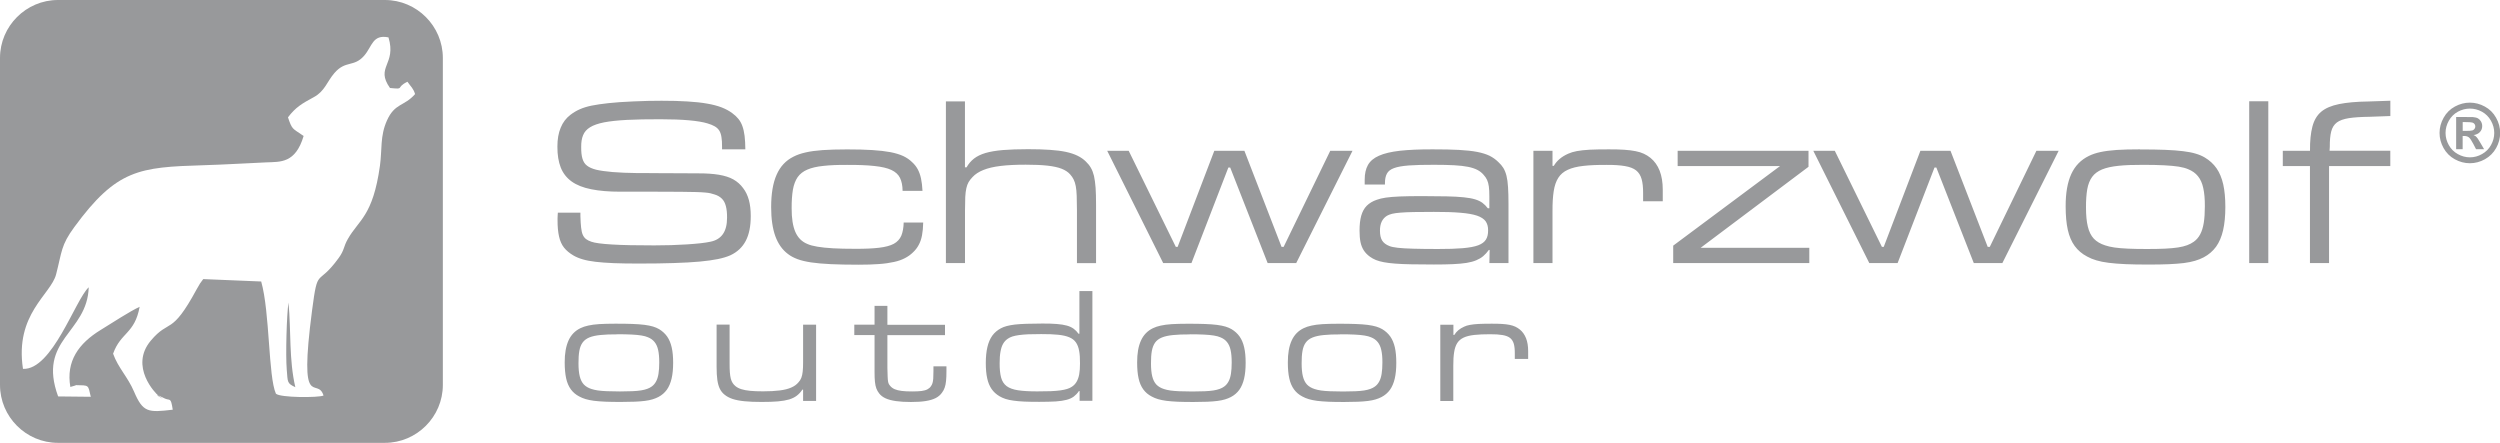
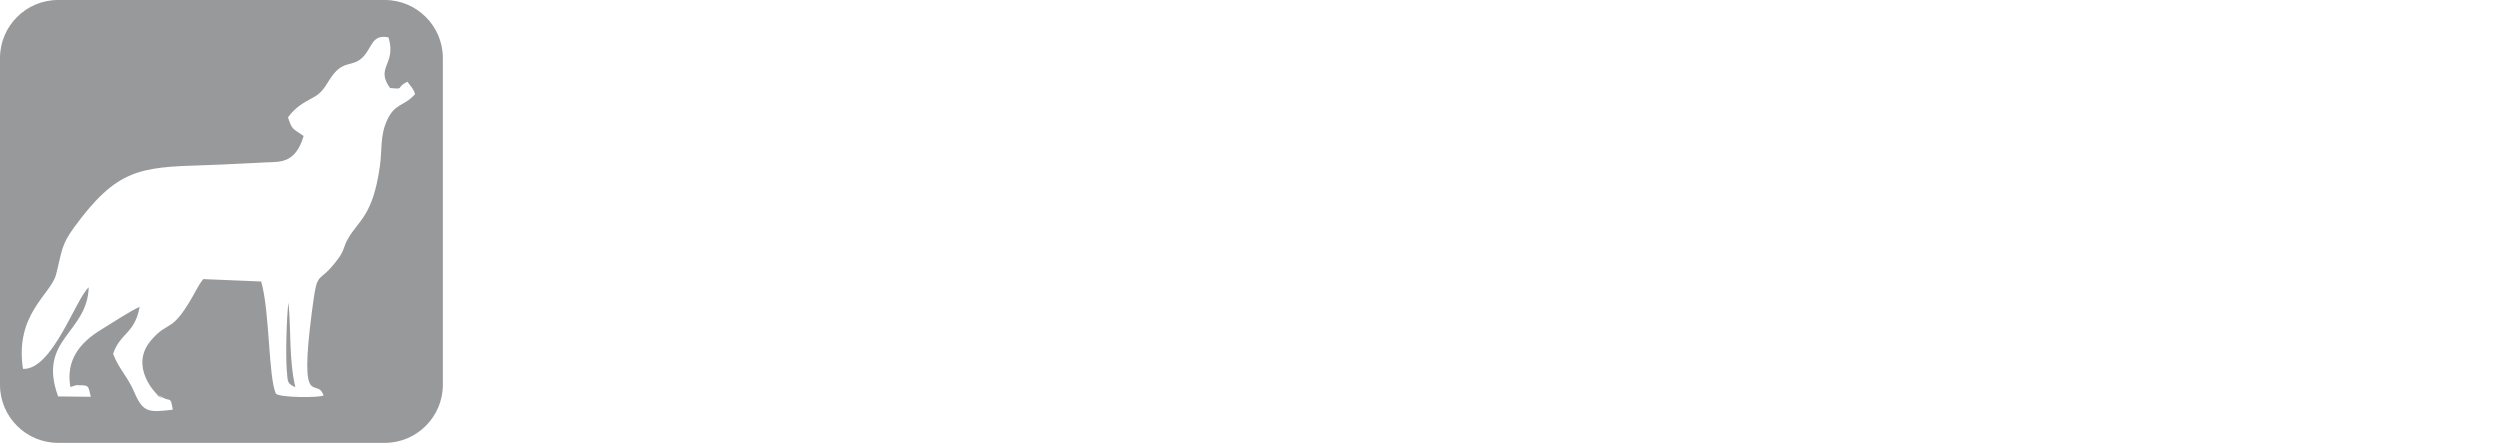
<svg xmlns="http://www.w3.org/2000/svg" xml:space="preserve" width="50mm" height="8.857mm" style="shape-rendering:geometricPrecision; text-rendering:geometricPrecision; image-rendering:optimizeQuality; fill-rule:evenodd; clip-rule:evenodd" viewBox="0 0 50 8.857">
  <defs>
    <style type="text/css">
   
    .fil0 {fill:#98999B}
    .fil1 {fill:#98999B;fill-rule:nonzero}
   
  </style>
  </defs>
  <g id="Warstwa_x0020_1">
    <g id="_326658832">
      <path id="_326655760" class="fil0" d="M1.159 0l6.539 0c0.638,0 1.159,0.522 1.159,1.159l0 6.539c0,0.638 -0.522,1.159 -1.159,1.159l-6.539 0c-0.638,0 -1.159,-0.521 -1.159,-1.159l0 -6.539c0,-0.637 0.522,-1.159 1.159,-1.159zm4.748 7.744c-0.169,-0.078 -0.151,-0.099 -0.172,-0.352 -0.024,-0.29 -0.002,-1.092 0.035,-1.342 0.054,0.581 0.008,1.145 0.137,1.695zm-4.394 -0.036l-0.106 0.031c-0.089,-0.515 0.165,-0.87 0.608,-1.141 0.238,-0.146 0.582,-0.372 0.778,-0.462 -0.099,0.543 -0.378,0.508 -0.531,0.938 0.101,0.283 0.292,0.462 0.418,0.756 0.18,0.423 0.283,0.422 0.775,0.364 -0.041,-0.27 -0.052,-0.167 -0.177,-0.232 -0.363,-0.187 0.158,0.135 -0.109,-0.049 -0.052,-0.036 -0.588,-0.583 -0.152,-1.101 0.374,-0.444 0.406,-0.083 0.915,-1.024 0.059,-0.109 0.081,-0.139 0.133,-0.206l1.159 0.048c0.175,0.615 0.141,1.899 0.294,2.243 0.079,0.083 0.854,0.083 0.953,0.038 -0.126,-0.4 -0.501,0.374 -0.229,-1.706 0.117,-0.893 0.1,-0.451 0.529,-1.041 0.124,-0.17 0.092,-0.22 0.188,-0.387 0.217,-0.381 0.499,-0.452 0.64,-1.46 0.046,-0.331 0,-0.593 0.14,-0.906 0.158,-0.353 0.345,-0.28 0.563,-0.529 -0.037,-0.119 -0.079,-0.14 -0.153,-0.247 -0.252,0.123 -0.036,0.156 -0.349,0.125 -0.3,-0.423 0.135,-0.465 -0.03,-1.012 -0.322,-0.065 -0.325,0.182 -0.487,0.367 -0.207,0.236 -0.37,0.085 -0.596,0.348 -0.148,0.172 -0.19,0.361 -0.41,0.48 -0.238,0.129 -0.364,0.202 -0.517,0.404 0.081,0.247 0.095,0.222 0.279,0.35 0.007,0.005 0.023,0.014 0.034,0.023 -0.164,0.55 -0.464,0.516 -0.749,0.528 -0.415,0.018 -0.837,0.045 -1.258,0.057 -1.281,0.039 -1.732,0.081 -2.58,1.238 -0.269,0.367 -0.244,0.483 -0.364,0.946 -0.104,0.403 -0.829,0.791 -0.662,1.889 0.587,0.026 1.044,-1.381 1.315,-1.632 -0.029,0.925 -1.032,1.036 -0.612,2.183l0.653 0.007c-0.056,-0.247 -0.031,-0.226 -0.301,-0.233z" />
-       <path id="_326655256" class="fil1" d="M11.157 4.253c-0.002,0.02 -0.003,0.041 -0.004,0.061 -0.001,0.021 -0.002,0.04 -0.002,0.055 0,0.015 0,0.025 0,0.029 -0.001,0.133 0.01,0.244 0.03,0.332 0.02,0.089 0.053,0.164 0.1,0.223 0.047,0.059 0.111,0.112 0.19,0.158 0.052,0.03 0.114,0.056 0.184,0.076 0.07,0.021 0.155,0.037 0.255,0.049 0.1,0.012 0.222,0.021 0.365,0.027 0.142,0.006 0.312,0.008 0.51,0.008 0.263,0 0.493,-0.003 0.692,-0.01 0.199,-0.006 0.371,-0.016 0.516,-0.029 0.145,-0.013 0.267,-0.031 0.367,-0.051 0.1,-0.021 0.182,-0.046 0.247,-0.075 0.139,-0.065 0.241,-0.161 0.308,-0.289 0.067,-0.128 0.1,-0.293 0.1,-0.496 0,-0.121 -0.012,-0.227 -0.037,-0.319 -0.025,-0.091 -0.063,-0.172 -0.115,-0.239 -0.053,-0.073 -0.118,-0.13 -0.195,-0.174 -0.078,-0.044 -0.174,-0.074 -0.29,-0.094 -0.116,-0.019 -0.257,-0.029 -0.426,-0.028 -0.154,-0.001 -0.285,-0.002 -0.393,-0.002 -0.108,0 -0.199,-0.001 -0.271,-0.001 -0.073,-0.001 -0.134,-0.001 -0.182,-0.001 -0.049,-0.001 -0.091,-0.001 -0.126,-0.001 -0.035,0 -0.069,0 -0.102,0 -0.033,0 -0.071,0 -0.113,0 -0.203,-0.002 -0.375,-0.01 -0.514,-0.021 -0.139,-0.012 -0.249,-0.028 -0.329,-0.047 -0.078,-0.02 -0.139,-0.047 -0.182,-0.081 -0.044,-0.033 -0.073,-0.08 -0.091,-0.14 -0.018,-0.059 -0.026,-0.137 -0.025,-0.235 -0.001,-0.092 0.011,-0.17 0.038,-0.234 0.026,-0.065 0.073,-0.118 0.14,-0.159 0.067,-0.042 0.161,-0.074 0.28,-0.098 0.12,-0.023 0.271,-0.039 0.456,-0.049 0.185,-0.009 0.409,-0.014 0.672,-0.013 0.221,0 0.41,0.007 0.569,0.021 0.158,0.014 0.281,0.035 0.368,0.061 0.06,0.018 0.109,0.037 0.148,0.06 0.038,0.022 0.068,0.05 0.09,0.084 0.021,0.034 0.036,0.077 0.044,0.13 0.009,0.053 0.013,0.118 0.012,0.197l0 0.048 0.466 0c-0.001,-0.103 -0.006,-0.193 -0.015,-0.268 -0.01,-0.075 -0.024,-0.141 -0.044,-0.195 -0.019,-0.055 -0.046,-0.103 -0.079,-0.144 -0.033,-0.041 -0.074,-0.08 -0.124,-0.116 -0.059,-0.044 -0.13,-0.083 -0.212,-0.115 -0.082,-0.031 -0.179,-0.057 -0.291,-0.076 -0.112,-0.02 -0.242,-0.034 -0.393,-0.043 -0.15,-0.01 -0.323,-0.014 -0.518,-0.014 -0.085,0 -0.175,0.001 -0.271,0.003 -0.096,0.003 -0.193,0.006 -0.29,0.01 -0.097,0.005 -0.189,0.01 -0.275,0.015 -0.086,0.006 -0.161,0.013 -0.227,0.02 -0.132,0.014 -0.242,0.031 -0.334,0.049 -0.092,0.019 -0.17,0.043 -0.237,0.073 -0.067,0.029 -0.129,0.066 -0.188,0.111 -0.086,0.066 -0.152,0.151 -0.195,0.258 -0.045,0.106 -0.066,0.232 -0.066,0.378 -0.001,0.164 0.022,0.304 0.067,0.419 0.046,0.115 0.119,0.208 0.218,0.279 0.099,0.071 0.229,0.123 0.391,0.155 0.161,0.033 0.356,0.049 0.586,0.049 0.283,0 0.523,0 0.72,0 0.197,0.001 0.359,0.001 0.488,0.002 0.128,0.002 0.23,0.002 0.307,0.005 0.077,0.002 0.137,0.006 0.18,0.01 0.043,0.003 0.078,0.009 0.105,0.015 0.026,0.006 0.053,0.014 0.08,0.023 0.061,0.018 0.11,0.047 0.147,0.084 0.038,0.037 0.064,0.086 0.08,0.149 0.017,0.062 0.025,0.14 0.024,0.233 0,0.138 -0.027,0.247 -0.083,0.327 -0.056,0.08 -0.14,0.131 -0.252,0.153 -0.051,0.011 -0.115,0.021 -0.195,0.03 -0.079,0.009 -0.169,0.016 -0.27,0.023 -0.1,0.006 -0.205,0.011 -0.317,0.015 -0.112,0.003 -0.225,0.005 -0.339,0.005 -0.355,0 -0.637,-0.005 -0.844,-0.018 -0.208,-0.012 -0.346,-0.031 -0.413,-0.055 -0.045,-0.015 -0.08,-0.033 -0.108,-0.054 -0.028,-0.022 -0.049,-0.05 -0.065,-0.086 -0.016,-0.036 -0.026,-0.084 -0.033,-0.145 -0.007,-0.06 -0.011,-0.136 -0.014,-0.229l0 -0.068 -0.45 0zm6.917 0.194c-0.003,0.108 -0.019,0.197 -0.048,0.267 -0.03,0.069 -0.08,0.123 -0.15,0.162 -0.071,0.038 -0.169,0.064 -0.295,0.079 -0.126,0.015 -0.285,0.022 -0.481,0.021 -0.169,0 -0.315,-0.003 -0.439,-0.01 -0.124,-0.007 -0.228,-0.018 -0.312,-0.032 -0.085,-0.014 -0.152,-0.032 -0.202,-0.055 -0.109,-0.044 -0.189,-0.124 -0.24,-0.24 -0.05,-0.115 -0.075,-0.273 -0.074,-0.473 -0.001,-0.145 0.008,-0.27 0.025,-0.372 0.018,-0.102 0.05,-0.185 0.095,-0.251 0.046,-0.065 0.111,-0.116 0.194,-0.151 0.084,-0.036 0.19,-0.061 0.32,-0.074 0.13,-0.015 0.289,-0.021 0.475,-0.02 0.222,-0.001 0.404,0.006 0.547,0.022 0.144,0.015 0.257,0.041 0.338,0.079 0.081,0.038 0.139,0.09 0.173,0.159 0.033,0.068 0.051,0.154 0.052,0.26l0.398 0c-0.005,-0.096 -0.015,-0.179 -0.03,-0.25 -0.015,-0.07 -0.038,-0.132 -0.066,-0.184 -0.029,-0.053 -0.066,-0.1 -0.114,-0.143 -0.048,-0.047 -0.106,-0.087 -0.175,-0.12 -0.07,-0.032 -0.155,-0.058 -0.256,-0.078 -0.101,-0.019 -0.223,-0.033 -0.365,-0.042 -0.142,-0.009 -0.31,-0.013 -0.503,-0.013 -0.192,0 -0.356,0.005 -0.49,0.014 -0.134,0.01 -0.248,0.025 -0.34,0.047 -0.093,0.021 -0.174,0.049 -0.243,0.085 -0.152,0.076 -0.264,0.196 -0.336,0.361 -0.073,0.164 -0.109,0.381 -0.109,0.648 0,0.232 0.028,0.425 0.083,0.579 0.056,0.154 0.14,0.273 0.252,0.357 0.052,0.041 0.116,0.075 0.19,0.103 0.073,0.028 0.165,0.049 0.273,0.066 0.108,0.016 0.24,0.028 0.395,0.035 0.155,0.007 0.34,0.011 0.555,0.011 0.156,0 0.292,-0.004 0.408,-0.013 0.116,-0.008 0.216,-0.023 0.301,-0.042 0.085,-0.018 0.157,-0.044 0.218,-0.076 0.061,-0.031 0.115,-0.07 0.162,-0.116 0.047,-0.044 0.086,-0.094 0.114,-0.148 0.03,-0.054 0.052,-0.118 0.066,-0.191 0.014,-0.072 0.022,-0.159 0.024,-0.258l-0.393 0zm0.844 -2.421l0 3.236 0.382 0 0 -1.057c0,-0.106 0.002,-0.194 0.005,-0.265 0.004,-0.07 0.011,-0.129 0.022,-0.176 0.011,-0.047 0.025,-0.088 0.045,-0.122 0.021,-0.035 0.047,-0.068 0.079,-0.101 0.053,-0.058 0.126,-0.105 0.216,-0.141 0.091,-0.037 0.205,-0.064 0.344,-0.081 0.139,-0.017 0.306,-0.025 0.503,-0.025 0.174,0 0.318,0.006 0.435,0.019 0.117,0.013 0.212,0.034 0.284,0.062 0.072,0.029 0.129,0.066 0.17,0.113 0.029,0.032 0.052,0.066 0.07,0.102 0.018,0.036 0.032,0.08 0.042,0.132 0.01,0.051 0.016,0.116 0.019,0.194 0.003,0.078 0.005,0.175 0.005,0.29l0 1.057 0.382 0 0 -1.169c0,-0.133 -0.003,-0.245 -0.009,-0.338 -0.007,-0.093 -0.018,-0.171 -0.032,-0.236 -0.016,-0.064 -0.036,-0.119 -0.063,-0.164 -0.026,-0.046 -0.06,-0.087 -0.1,-0.125 -0.046,-0.046 -0.102,-0.085 -0.166,-0.116 -0.065,-0.032 -0.141,-0.057 -0.232,-0.077 -0.09,-0.019 -0.197,-0.033 -0.322,-0.041 -0.125,-0.009 -0.271,-0.013 -0.437,-0.013 -0.196,0 -0.364,0.006 -0.502,0.017 -0.139,0.012 -0.255,0.032 -0.348,0.059 -0.093,0.028 -0.17,0.065 -0.23,0.112 -0.06,0.047 -0.11,0.105 -0.149,0.175l-0.032 0 0 -1.319 -0.382 0zm3.226 0.99l1.12 2.246 0.565 0 0.738 -1.911 0.037 0 0.749 1.911 0.571 0 1.126 -2.246 -0.445 0 -0.932 1.921 -0.042 0 -0.743 -1.921 -0.602 0 -0.733 1.921 -0.037 0 -0.942 -1.921 -0.429 0zm5.555 0.674l0 -0.029c0,-0.077 0.013,-0.14 0.039,-0.188 0.025,-0.048 0.073,-0.086 0.142,-0.111 0.07,-0.026 0.169,-0.043 0.298,-0.053 0.13,-0.009 0.298,-0.014 0.504,-0.013 0.158,0 0.291,0.003 0.403,0.009 0.111,0.006 0.203,0.017 0.278,0.032 0.075,0.015 0.136,0.036 0.185,0.061 0.049,0.026 0.09,0.058 0.123,0.097 0.03,0.032 0.052,0.065 0.07,0.102 0.017,0.036 0.029,0.081 0.036,0.133 0.007,0.052 0.01,0.116 0.01,0.192l0 0.243 -0.031 0c-0.032,-0.043 -0.068,-0.078 -0.107,-0.108 -0.038,-0.028 -0.087,-0.052 -0.147,-0.07 -0.059,-0.018 -0.134,-0.032 -0.226,-0.041 -0.092,-0.01 -0.208,-0.016 -0.345,-0.019 -0.139,-0.003 -0.306,-0.005 -0.504,-0.005 -0.17,0 -0.312,0.003 -0.426,0.007 -0.114,0.005 -0.209,0.012 -0.283,0.023 -0.073,0.011 -0.133,0.025 -0.181,0.043 -0.084,0.028 -0.15,0.069 -0.202,0.12 -0.051,0.052 -0.087,0.118 -0.11,0.199 -0.023,0.081 -0.034,0.18 -0.034,0.297 0,0.09 0.006,0.167 0.019,0.23 0.013,0.064 0.036,0.12 0.066,0.167 0.03,0.046 0.071,0.089 0.124,0.127 0.035,0.025 0.074,0.047 0.118,0.065 0.044,0.018 0.097,0.032 0.159,0.044 0.062,0.012 0.137,0.021 0.227,0.028 0.09,0.007 0.198,0.012 0.325,0.014 0.127,0.003 0.277,0.004 0.449,0.004 0.147,0 0.274,-0.002 0.38,-0.007 0.106,-0.005 0.197,-0.013 0.273,-0.025 0.075,-0.012 0.14,-0.03 0.193,-0.052 0.052,-0.022 0.1,-0.049 0.14,-0.083 0.04,-0.034 0.078,-0.075 0.113,-0.124l0.016 0 -0.005 0.262 0.382 0 0 -1.183c0,-0.133 -0.003,-0.244 -0.009,-0.335 -0.005,-0.09 -0.016,-0.166 -0.031,-0.227 -0.015,-0.06 -0.036,-0.112 -0.062,-0.156 -0.027,-0.043 -0.061,-0.083 -0.103,-0.121 -0.05,-0.049 -0.108,-0.091 -0.174,-0.124 -0.067,-0.032 -0.15,-0.058 -0.248,-0.077 -0.099,-0.019 -0.22,-0.032 -0.364,-0.04 -0.144,-0.008 -0.319,-0.011 -0.523,-0.011 -0.262,-0.001 -0.481,0.009 -0.657,0.028 -0.175,0.02 -0.315,0.053 -0.418,0.099 -0.104,0.045 -0.177,0.107 -0.222,0.186 -0.044,0.079 -0.065,0.176 -0.065,0.293l0 0.097 0.403 0zm0.979 0.548c0.212,-0.001 0.389,0.005 0.53,0.017 0.14,0.011 0.251,0.031 0.332,0.058 0.081,0.028 0.139,0.066 0.173,0.113 0.033,0.048 0.05,0.107 0.049,0.18 0.001,0.075 -0.013,0.137 -0.043,0.185 -0.03,0.049 -0.081,0.087 -0.155,0.115 -0.074,0.028 -0.176,0.046 -0.308,0.058 -0.131,0.011 -0.298,0.017 -0.499,0.016 -0.198,0 -0.362,-0.002 -0.492,-0.006 -0.13,-0.003 -0.233,-0.01 -0.309,-0.018 -0.076,-0.009 -0.132,-0.02 -0.168,-0.035 -0.067,-0.026 -0.116,-0.063 -0.146,-0.111 -0.029,-0.048 -0.043,-0.113 -0.043,-0.195 0,-0.073 0.011,-0.133 0.035,-0.183 0.024,-0.049 0.059,-0.088 0.106,-0.117 0.026,-0.015 0.06,-0.028 0.102,-0.039 0.042,-0.01 0.097,-0.018 0.166,-0.023 0.07,-0.006 0.158,-0.01 0.267,-0.012 0.108,-0.002 0.243,-0.003 0.402,-0.003zm1.99 -1.222l0 2.246 0.382 0 0 -1.038c-0.001,-0.158 0.007,-0.291 0.024,-0.4 0.017,-0.109 0.047,-0.198 0.092,-0.268 0.044,-0.069 0.107,-0.123 0.189,-0.16 0.081,-0.038 0.185,-0.064 0.312,-0.078 0.128,-0.015 0.284,-0.021 0.467,-0.02 0.148,-0.001 0.27,0.007 0.366,0.024 0.095,0.016 0.169,0.044 0.222,0.086 0.052,0.041 0.089,0.099 0.11,0.173 0.021,0.074 0.031,0.17 0.03,0.285l0 0.16 0.393 0 0 -0.233c0,-0.146 -0.021,-0.272 -0.062,-0.378 -0.042,-0.107 -0.103,-0.192 -0.184,-0.258 -0.04,-0.032 -0.084,-0.06 -0.132,-0.082 -0.047,-0.022 -0.103,-0.04 -0.167,-0.052 -0.064,-0.013 -0.139,-0.022 -0.226,-0.028 -0.086,-0.006 -0.189,-0.008 -0.308,-0.008 -0.153,0 -0.28,0.002 -0.382,0.007 -0.103,0.006 -0.189,0.015 -0.257,0.028 -0.067,0.012 -0.125,0.03 -0.173,0.052 -0.065,0.029 -0.122,0.063 -0.169,0.103 -0.048,0.04 -0.087,0.086 -0.119,0.14l-0.026 0 0 -0.301 -0.382 0zm2.885 0l0 0.306 2.047 0 -2.136 1.591 0 0.349 2.722 0 0 -0.306 -2.173 0 2.157 -1.62 0 -0.32 -2.618 0zm2.713 0l1.12 2.246 0.566 0 0.738 -1.911 0.037 0 0.749 1.911 0.571 0 1.126 -2.246 -0.445 0 -0.932 1.921 -0.042 0 -0.744 -1.921 -0.602 0 -0.733 1.921 -0.037 0 -0.942 -1.921 -0.429 0zm6.534 -0.029c-0.182,0 -0.337,0.004 -0.465,0.012 -0.127,0.009 -0.236,0.023 -0.325,0.042 -0.089,0.019 -0.166,0.045 -0.231,0.077 -0.159,0.077 -0.277,0.197 -0.353,0.362 -0.076,0.166 -0.114,0.381 -0.113,0.647 0,0.184 0.014,0.34 0.043,0.47 0.029,0.129 0.075,0.237 0.138,0.323 0.064,0.087 0.146,0.157 0.249,0.211 0.054,0.03 0.116,0.056 0.185,0.076 0.069,0.021 0.151,0.037 0.245,0.049 0.095,0.012 0.208,0.021 0.339,0.027 0.131,0.006 0.284,0.008 0.462,0.008 0.153,0 0.288,-0.002 0.403,-0.007 0.115,-0.005 0.215,-0.013 0.3,-0.023 0.085,-0.011 0.159,-0.026 0.223,-0.045 0.064,-0.019 0.121,-0.042 0.173,-0.069 0.101,-0.053 0.183,-0.124 0.248,-0.212 0.064,-0.089 0.111,-0.199 0.141,-0.33 0.03,-0.131 0.045,-0.287 0.045,-0.467 0,-0.174 -0.014,-0.324 -0.042,-0.45 -0.029,-0.127 -0.073,-0.234 -0.134,-0.322 -0.061,-0.087 -0.14,-0.16 -0.237,-0.217 -0.051,-0.03 -0.111,-0.056 -0.18,-0.076 -0.069,-0.021 -0.153,-0.037 -0.251,-0.049 -0.099,-0.013 -0.218,-0.021 -0.359,-0.027 -0.141,-0.006 -0.309,-0.008 -0.504,-0.008zm0.063 0.31c0.163,0 0.304,0.003 0.42,0.009 0.116,0.006 0.214,0.015 0.291,0.027 0.079,0.013 0.141,0.03 0.189,0.051 0.082,0.033 0.147,0.079 0.196,0.14 0.049,0.06 0.085,0.138 0.106,0.236 0.022,0.098 0.033,0.22 0.032,0.366 0,0.13 -0.007,0.241 -0.022,0.332 -0.015,0.091 -0.038,0.167 -0.071,0.228 -0.032,0.061 -0.074,0.11 -0.127,0.148 -0.038,0.028 -0.083,0.051 -0.133,0.07 -0.051,0.019 -0.112,0.034 -0.182,0.045 -0.072,0.011 -0.158,0.019 -0.259,0.024 -0.101,0.005 -0.223,0.007 -0.363,0.007 -0.149,0 -0.277,-0.002 -0.382,-0.007 -0.106,-0.005 -0.195,-0.012 -0.269,-0.023 -0.073,-0.011 -0.135,-0.025 -0.187,-0.043 -0.093,-0.03 -0.169,-0.074 -0.225,-0.133 -0.056,-0.06 -0.096,-0.14 -0.12,-0.241 -0.025,-0.1 -0.037,-0.228 -0.037,-0.382 -0.001,-0.144 0.008,-0.266 0.025,-0.366 0.018,-0.1 0.051,-0.183 0.098,-0.247 0.046,-0.064 0.113,-0.113 0.198,-0.149 0.086,-0.035 0.196,-0.059 0.33,-0.073 0.134,-0.014 0.297,-0.02 0.49,-0.019zm2.121 -1.271l0 3.236 0.382 0 0 -3.236 -0.382 0zm0.671 1.295l0.544 0 0 1.94 0.382 0 0 -1.94 1.225 0 0 -0.306 -1.215 0 0.005 -0.077c-0.001,-0.126 0.008,-0.229 0.028,-0.307 0.02,-0.079 0.058,-0.139 0.113,-0.181 0.056,-0.042 0.136,-0.07 0.242,-0.087 0.106,-0.016 0.243,-0.025 0.414,-0.027l0.414 -0.015 0 -0.306 -0.44 0.015c-0.238,0.003 -0.434,0.021 -0.586,0.052 -0.153,0.031 -0.272,0.082 -0.357,0.153 -0.085,0.072 -0.143,0.171 -0.176,0.298 -0.033,0.126 -0.05,0.287 -0.048,0.483l-0.544 0 0 0.306zm-33.352 3.153c-0.124,0 -0.229,0.003 -0.316,0.008 -0.086,0.006 -0.16,0.015 -0.22,0.029 -0.06,0.013 -0.113,0.03 -0.157,0.052 -0.108,0.052 -0.188,0.134 -0.239,0.246 -0.051,0.113 -0.078,0.259 -0.077,0.439 0,0.125 0.01,0.231 0.029,0.319 0.019,0.088 0.051,0.161 0.094,0.22 0.043,0.059 0.099,0.107 0.169,0.143 0.037,0.02 0.079,0.038 0.126,0.052 0.047,0.014 0.102,0.025 0.166,0.034 0.065,0.008 0.141,0.014 0.23,0.018 0.089,0.004 0.193,0.005 0.313,0.005 0.104,0 0.196,-0.002 0.274,-0.005 0.078,-0.003 0.146,-0.009 0.204,-0.016 0.058,-0.008 0.108,-0.017 0.152,-0.031 0.043,-0.013 0.082,-0.029 0.117,-0.047 0.069,-0.036 0.124,-0.084 0.168,-0.144 0.043,-0.06 0.075,-0.135 0.096,-0.224 0.021,-0.089 0.031,-0.195 0.031,-0.317 0,-0.118 -0.009,-0.22 -0.029,-0.306 -0.019,-0.086 -0.05,-0.159 -0.091,-0.218 -0.042,-0.059 -0.095,-0.108 -0.161,-0.148 -0.035,-0.02 -0.075,-0.038 -0.122,-0.052 -0.047,-0.014 -0.104,-0.025 -0.17,-0.034 -0.067,-0.009 -0.148,-0.014 -0.243,-0.018 -0.096,-0.004 -0.21,-0.005 -0.342,-0.005zm0.043 0.211c0.111,0 0.206,0.002 0.285,0.006 0.079,0.004 0.145,0.01 0.198,0.019 0.053,0.009 0.096,0.02 0.129,0.035 0.056,0.022 0.1,0.054 0.133,0.095 0.033,0.041 0.058,0.094 0.072,0.16 0.015,0.066 0.022,0.149 0.022,0.249 0,0.088 -0.005,0.164 -0.015,0.226 -0.01,0.062 -0.026,0.114 -0.049,0.155 -0.022,0.041 -0.05,0.074 -0.086,0.1 -0.026,0.019 -0.056,0.035 -0.09,0.047 -0.034,0.013 -0.076,0.023 -0.124,0.031 -0.049,0.008 -0.107,0.013 -0.176,0.016 -0.069,0.003 -0.151,0.005 -0.246,0.005 -0.101,0 -0.188,-0.002 -0.26,-0.005 -0.072,-0.003 -0.133,-0.008 -0.182,-0.015 -0.05,-0.008 -0.092,-0.017 -0.127,-0.029 -0.063,-0.02 -0.114,-0.05 -0.153,-0.09 -0.038,-0.041 -0.065,-0.095 -0.082,-0.164 -0.017,-0.068 -0.025,-0.155 -0.025,-0.26 -0.001,-0.098 0.005,-0.181 0.017,-0.249 0.012,-0.068 0.034,-0.124 0.066,-0.167 0.031,-0.043 0.076,-0.077 0.134,-0.101 0.058,-0.024 0.133,-0.04 0.224,-0.049 0.091,-0.009 0.202,-0.014 0.333,-0.013zm1.986 -0.191l0 0.843c0,0.105 0.005,0.193 0.015,0.264 0.011,0.071 0.027,0.13 0.051,0.177 0.024,0.047 0.054,0.085 0.094,0.116 0.042,0.035 0.095,0.063 0.159,0.085 0.065,0.021 0.144,0.037 0.239,0.046 0.095,0.01 0.21,0.014 0.344,0.014 0.127,0 0.235,-0.003 0.325,-0.011 0.089,-0.008 0.164,-0.021 0.225,-0.039 0.06,-0.019 0.112,-0.044 0.153,-0.076 0.042,-0.032 0.079,-0.072 0.111,-0.121l0.014 0 0 0.227 0.26 0 0 -1.525 -0.26 0 0 0.754c0,0.073 -0.002,0.135 -0.008,0.184 -0.005,0.05 -0.015,0.092 -0.028,0.126 -0.014,0.034 -0.032,0.063 -0.056,0.088 -0.036,0.044 -0.084,0.079 -0.145,0.105 -0.06,0.027 -0.136,0.046 -0.229,0.058 -0.092,0.012 -0.203,0.018 -0.334,0.018 -0.101,0 -0.187,-0.003 -0.258,-0.01 -0.07,-0.007 -0.13,-0.018 -0.176,-0.033 -0.048,-0.015 -0.086,-0.035 -0.116,-0.059 -0.024,-0.019 -0.044,-0.041 -0.059,-0.065 -0.016,-0.024 -0.028,-0.053 -0.037,-0.087 -0.009,-0.035 -0.015,-0.077 -0.019,-0.127 -0.004,-0.05 -0.005,-0.11 -0.005,-0.182l0 -0.771 -0.26 0zm3.159 -0.379l0 0.379 -0.405 0 0 0.207 0.405 0 0 0.738c0,0.079 0.002,0.145 0.008,0.198 0.005,0.052 0.015,0.096 0.028,0.132 0.014,0.036 0.032,0.069 0.056,0.099 0.031,0.041 0.075,0.074 0.129,0.099 0.055,0.025 0.124,0.043 0.207,0.055 0.083,0.012 0.183,0.018 0.3,0.018 0.116,0 0.214,-0.006 0.295,-0.019 0.081,-0.013 0.148,-0.033 0.201,-0.06 0.053,-0.028 0.095,-0.064 0.126,-0.109 0.023,-0.03 0.04,-0.063 0.053,-0.1 0.013,-0.036 0.022,-0.081 0.027,-0.133 0.006,-0.053 0.008,-0.117 0.008,-0.196l0 -0.096 -0.26 0 0 0.096c0,0.062 -0.001,0.112 -0.004,0.149 -0.003,0.037 -0.008,0.068 -0.015,0.09 -0.007,0.023 -0.017,0.043 -0.03,0.061 -0.018,0.028 -0.042,0.048 -0.072,0.064 -0.03,0.016 -0.069,0.026 -0.117,0.033 -0.049,0.006 -0.111,0.009 -0.188,0.009 -0.082,0 -0.152,-0.003 -0.208,-0.01 -0.056,-0.007 -0.103,-0.019 -0.139,-0.034 -0.036,-0.015 -0.065,-0.036 -0.087,-0.061 -0.013,-0.015 -0.024,-0.029 -0.031,-0.042 -0.008,-0.013 -0.013,-0.031 -0.017,-0.054 -0.004,-0.022 -0.006,-0.054 -0.008,-0.096 -0.002,-0.042 -0.003,-0.099 -0.005,-0.17l0 -0.659 1.152 0 0 -0.207 -1.152 0 0 -0.379 -0.26 0zm4.357 -0.293l-0.26 0 0 0.853 -0.018 0c-0.028,-0.04 -0.06,-0.073 -0.097,-0.1 -0.037,-0.027 -0.082,-0.048 -0.136,-0.063 -0.054,-0.015 -0.121,-0.026 -0.2,-0.032 -0.079,-0.007 -0.175,-0.009 -0.288,-0.009 -0.123,0 -0.229,0.002 -0.319,0.005 -0.09,0.003 -0.167,0.008 -0.231,0.015 -0.064,0.008 -0.119,0.018 -0.164,0.03 -0.045,0.012 -0.084,0.027 -0.117,0.045 -0.07,0.037 -0.127,0.086 -0.172,0.147 -0.044,0.062 -0.077,0.138 -0.098,0.228 -0.021,0.09 -0.032,0.197 -0.032,0.319 0,0.119 0.009,0.221 0.028,0.306 0.018,0.085 0.048,0.156 0.088,0.214 0.04,0.058 0.092,0.106 0.158,0.145 0.035,0.021 0.076,0.039 0.121,0.054 0.045,0.014 0.098,0.026 0.159,0.034 0.061,0.009 0.134,0.015 0.218,0.019 0.084,0.004 0.184,0.005 0.297,0.005 0.132,0 0.241,-0.003 0.33,-0.008 0.088,-0.006 0.161,-0.017 0.219,-0.033 0.057,-0.015 0.104,-0.037 0.142,-0.065 0.038,-0.029 0.072,-0.064 0.102,-0.109l0.014 0 0 0.194 0.256 0 0 -2.197zm-1.02 0.86c0.131,-0.001 0.242,0.004 0.333,0.013 0.091,0.009 0.165,0.026 0.223,0.05 0.058,0.024 0.103,0.058 0.134,0.103 0.031,0.044 0.053,0.101 0.065,0.17 0.013,0.069 0.018,0.154 0.017,0.254 0,0.084 -0.005,0.156 -0.016,0.216 -0.011,0.059 -0.029,0.109 -0.053,0.149 -0.024,0.041 -0.056,0.074 -0.095,0.099 -0.025,0.017 -0.056,0.032 -0.093,0.043 -0.037,0.012 -0.082,0.021 -0.136,0.029 -0.054,0.007 -0.119,0.013 -0.194,0.016 -0.076,0.003 -0.166,0.004 -0.27,0.004 -0.155,0 -0.282,-0.007 -0.381,-0.022 -0.099,-0.015 -0.175,-0.043 -0.229,-0.083 -0.054,-0.041 -0.091,-0.098 -0.111,-0.172 -0.02,-0.075 -0.03,-0.171 -0.029,-0.289 0,-0.089 0.005,-0.166 0.017,-0.229 0.011,-0.063 0.028,-0.115 0.052,-0.157 0.024,-0.042 0.056,-0.076 0.095,-0.102 0.025,-0.018 0.056,-0.032 0.091,-0.044 0.036,-0.011 0.079,-0.021 0.132,-0.028 0.052,-0.007 0.114,-0.013 0.188,-0.016 0.073,-0.003 0.161,-0.004 0.261,-0.004zm2.924 -0.207c-0.124,0 -0.229,0.003 -0.316,0.008 -0.086,0.006 -0.16,0.015 -0.22,0.029 -0.06,0.013 -0.113,0.03 -0.157,0.052 -0.108,0.052 -0.188,0.134 -0.239,0.246 -0.052,0.113 -0.078,0.259 -0.077,0.439 0,0.125 0.009,0.231 0.029,0.319 0.019,0.088 0.051,0.161 0.094,0.22 0.043,0.059 0.099,0.107 0.169,0.143 0.037,0.02 0.079,0.038 0.126,0.052 0.047,0.014 0.102,0.025 0.167,0.034 0.065,0.008 0.141,0.014 0.23,0.018 0.089,0.004 0.193,0.005 0.313,0.005 0.104,0 0.196,-0.002 0.274,-0.005 0.078,-0.003 0.146,-0.009 0.204,-0.016 0.057,-0.008 0.108,-0.017 0.152,-0.031 0.043,-0.013 0.082,-0.029 0.117,-0.047 0.069,-0.036 0.124,-0.084 0.168,-0.144 0.043,-0.06 0.075,-0.135 0.096,-0.224 0.021,-0.089 0.031,-0.195 0.031,-0.317 0,-0.118 -0.009,-0.22 -0.029,-0.306 -0.019,-0.086 -0.05,-0.159 -0.091,-0.218 -0.042,-0.059 -0.095,-0.108 -0.161,-0.148 -0.035,-0.02 -0.075,-0.038 -0.122,-0.052 -0.047,-0.014 -0.104,-0.025 -0.17,-0.034 -0.067,-0.009 -0.148,-0.014 -0.243,-0.018 -0.096,-0.004 -0.21,-0.005 -0.342,-0.005zm0.043 0.211c0.111,0 0.206,0.002 0.285,0.006 0.079,0.004 0.145,0.01 0.198,0.019 0.053,0.009 0.096,0.02 0.129,0.035 0.056,0.022 0.1,0.054 0.133,0.095 0.033,0.041 0.058,0.094 0.072,0.16 0.015,0.066 0.022,0.149 0.022,0.249 0,0.088 -0.005,0.164 -0.015,0.226 -0.01,0.062 -0.026,0.114 -0.049,0.155 -0.022,0.041 -0.05,0.074 -0.086,0.1 -0.026,0.019 -0.056,0.035 -0.09,0.047 -0.034,0.013 -0.076,0.023 -0.124,0.031 -0.049,0.008 -0.107,0.013 -0.176,0.016 -0.069,0.003 -0.151,0.005 -0.246,0.005 -0.101,0 -0.188,-0.002 -0.259,-0.005 -0.072,-0.003 -0.133,-0.008 -0.182,-0.015 -0.05,-0.008 -0.092,-0.017 -0.127,-0.029 -0.063,-0.02 -0.114,-0.05 -0.153,-0.09 -0.038,-0.041 -0.065,-0.095 -0.082,-0.164 -0.017,-0.068 -0.025,-0.155 -0.025,-0.26 -0.001,-0.098 0.005,-0.181 0.017,-0.249 0.013,-0.068 0.035,-0.124 0.066,-0.167 0.031,-0.043 0.076,-0.077 0.135,-0.101 0.058,-0.024 0.133,-0.04 0.224,-0.049 0.091,-0.009 0.202,-0.014 0.333,-0.013zm2.971 -0.211c-0.124,0 -0.229,0.003 -0.316,0.008 -0.086,0.006 -0.16,0.015 -0.22,0.029 -0.06,0.013 -0.113,0.03 -0.157,0.052 -0.108,0.052 -0.188,0.134 -0.239,0.246 -0.052,0.113 -0.078,0.259 -0.077,0.439 0,0.125 0.009,0.231 0.029,0.319 0.019,0.088 0.051,0.161 0.094,0.22 0.043,0.059 0.099,0.107 0.169,0.143 0.037,0.02 0.079,0.038 0.126,0.052 0.047,0.014 0.102,0.025 0.166,0.034 0.065,0.008 0.141,0.014 0.23,0.018 0.089,0.004 0.193,0.005 0.313,0.005 0.104,0 0.196,-0.002 0.274,-0.005 0.078,-0.003 0.146,-0.009 0.204,-0.016 0.058,-0.008 0.108,-0.017 0.152,-0.031 0.043,-0.013 0.082,-0.029 0.117,-0.047 0.069,-0.036 0.124,-0.084 0.168,-0.144 0.043,-0.06 0.075,-0.135 0.096,-0.224 0.021,-0.089 0.031,-0.195 0.031,-0.317 0,-0.118 -0.009,-0.22 -0.028,-0.306 -0.02,-0.086 -0.05,-0.159 -0.091,-0.218 -0.042,-0.059 -0.095,-0.108 -0.161,-0.148 -0.035,-0.02 -0.075,-0.038 -0.122,-0.052 -0.047,-0.014 -0.104,-0.025 -0.17,-0.034 -0.067,-0.009 -0.148,-0.014 -0.244,-0.018 -0.096,-0.004 -0.21,-0.005 -0.342,-0.005zm0.043 0.211c0.111,0 0.206,0.002 0.285,0.006 0.079,0.004 0.145,0.01 0.198,0.019 0.053,0.009 0.096,0.02 0.129,0.035 0.056,0.022 0.1,0.054 0.133,0.095 0.033,0.041 0.058,0.094 0.072,0.16 0.015,0.066 0.023,0.149 0.022,0.249 0,0.088 -0.005,0.164 -0.015,0.226 -0.01,0.062 -0.026,0.114 -0.049,0.155 -0.022,0.041 -0.05,0.074 -0.086,0.1 -0.026,0.019 -0.056,0.035 -0.09,0.047 -0.034,0.013 -0.076,0.023 -0.124,0.031 -0.049,0.008 -0.107,0.013 -0.176,0.016 -0.069,0.003 -0.151,0.005 -0.246,0.005 -0.101,0 -0.188,-0.002 -0.26,-0.005 -0.072,-0.003 -0.133,-0.008 -0.182,-0.015 -0.05,-0.008 -0.092,-0.017 -0.127,-0.029 -0.063,-0.02 -0.114,-0.05 -0.153,-0.09 -0.038,-0.041 -0.065,-0.095 -0.082,-0.164 -0.017,-0.068 -0.025,-0.155 -0.025,-0.26 -0.001,-0.098 0.005,-0.181 0.017,-0.249 0.012,-0.068 0.034,-0.124 0.066,-0.167 0.031,-0.043 0.076,-0.077 0.135,-0.101 0.058,-0.024 0.133,-0.04 0.224,-0.049 0.091,-0.009 0.202,-0.014 0.333,-0.013zm1.997 -0.191l0 1.525 0.26 0 0 -0.705c-0.001,-0.107 0.005,-0.198 0.017,-0.272 0.011,-0.074 0.032,-0.134 0.062,-0.182 0.03,-0.047 0.073,-0.083 0.128,-0.109 0.055,-0.026 0.126,-0.043 0.212,-0.053 0.087,-0.01 0.193,-0.014 0.317,-0.014 0.101,-0.001 0.184,0.005 0.248,0.016 0.065,0.011 0.115,0.03 0.151,0.058 0.035,0.028 0.06,0.067 0.075,0.117 0.014,0.051 0.021,0.115 0.02,0.194l0 0.109 0.267 0 0 -0.158c0,-0.099 -0.014,-0.184 -0.042,-0.256 -0.029,-0.072 -0.07,-0.131 -0.125,-0.175 -0.027,-0.022 -0.057,-0.041 -0.089,-0.056 -0.032,-0.015 -0.07,-0.027 -0.113,-0.036 -0.043,-0.009 -0.094,-0.015 -0.153,-0.019 -0.059,-0.004 -0.129,-0.005 -0.209,-0.005 -0.104,0 -0.19,0.002 -0.259,0.005 -0.07,0.004 -0.128,0.01 -0.174,0.019 -0.046,0.008 -0.085,0.02 -0.117,0.036 -0.044,0.02 -0.083,0.043 -0.115,0.07 -0.033,0.027 -0.059,0.059 -0.081,0.095l-0.018 0 0 -0.204 -0.26 0zm20.591 -4.442c0.104,0 0.204,0.026 0.299,0.078 0.096,0.052 0.171,0.126 0.225,0.223 0.055,0.097 0.082,0.199 0.082,0.305 0,0.106 -0.027,0.206 -0.08,0.302 -0.054,0.096 -0.128,0.17 -0.224,0.224 -0.096,0.053 -0.196,0.08 -0.302,0.08 -0.105,0 -0.206,-0.027 -0.302,-0.08 -0.096,-0.053 -0.17,-0.128 -0.224,-0.224 -0.053,-0.096 -0.08,-0.196 -0.08,-0.302 0,-0.106 0.027,-0.207 0.082,-0.305 0.054,-0.097 0.13,-0.171 0.225,-0.223 0.096,-0.052 0.195,-0.078 0.299,-0.078zm0.001 0.119c-0.083,0 -0.163,0.021 -0.24,0.062 -0.076,0.042 -0.137,0.102 -0.181,0.18 -0.044,0.078 -0.066,0.16 -0.066,0.245 0,0.085 0.022,0.166 0.065,0.243 0.043,0.077 0.103,0.137 0.18,0.18 0.077,0.043 0.158,0.065 0.242,0.065 0.085,0 0.166,-0.022 0.242,-0.065 0.077,-0.043 0.137,-0.103 0.18,-0.18 0.043,-0.077 0.065,-0.158 0.065,-0.243 0,-0.085 -0.022,-0.167 -0.066,-0.245 -0.044,-0.078 -0.104,-0.138 -0.181,-0.18 -0.077,-0.042 -0.157,-0.062 -0.24,-0.062zm-0.275 0.811l0 -0.643 0.131 0c0.122,0 0.191,0 0.205,0.002 0.043,0.004 0.077,0.012 0.101,0.026 0.024,0.014 0.044,0.034 0.06,0.062 0.016,0.028 0.024,0.059 0.024,0.092 0,0.046 -0.015,0.086 -0.046,0.119 -0.03,0.033 -0.073,0.053 -0.128,0.061 0.019,0.007 0.035,0.015 0.045,0.024 0.011,0.009 0.025,0.025 0.043,0.05 0.005,0.006 0.021,0.032 0.048,0.078l0.076 0.13 -0.161 0 -0.054 -0.104c-0.036,-0.07 -0.066,-0.114 -0.09,-0.133 -0.024,-0.018 -0.054,-0.027 -0.09,-0.027l-0.034 0 0 0.264 -0.131 0zm0.131 -0.365l0.053 0c0.075,0 0.122,-0.003 0.14,-0.009 0.018,-0.006 0.033,-0.016 0.043,-0.031 0.011,-0.015 0.016,-0.031 0.016,-0.049 0,-0.018 -0.005,-0.034 -0.015,-0.048 -0.01,-0.014 -0.025,-0.024 -0.044,-0.03 -0.019,-0.006 -0.066,-0.009 -0.14,-0.009l-0.053 0 0 0.175z" />
    </g>
  </g>
</svg>